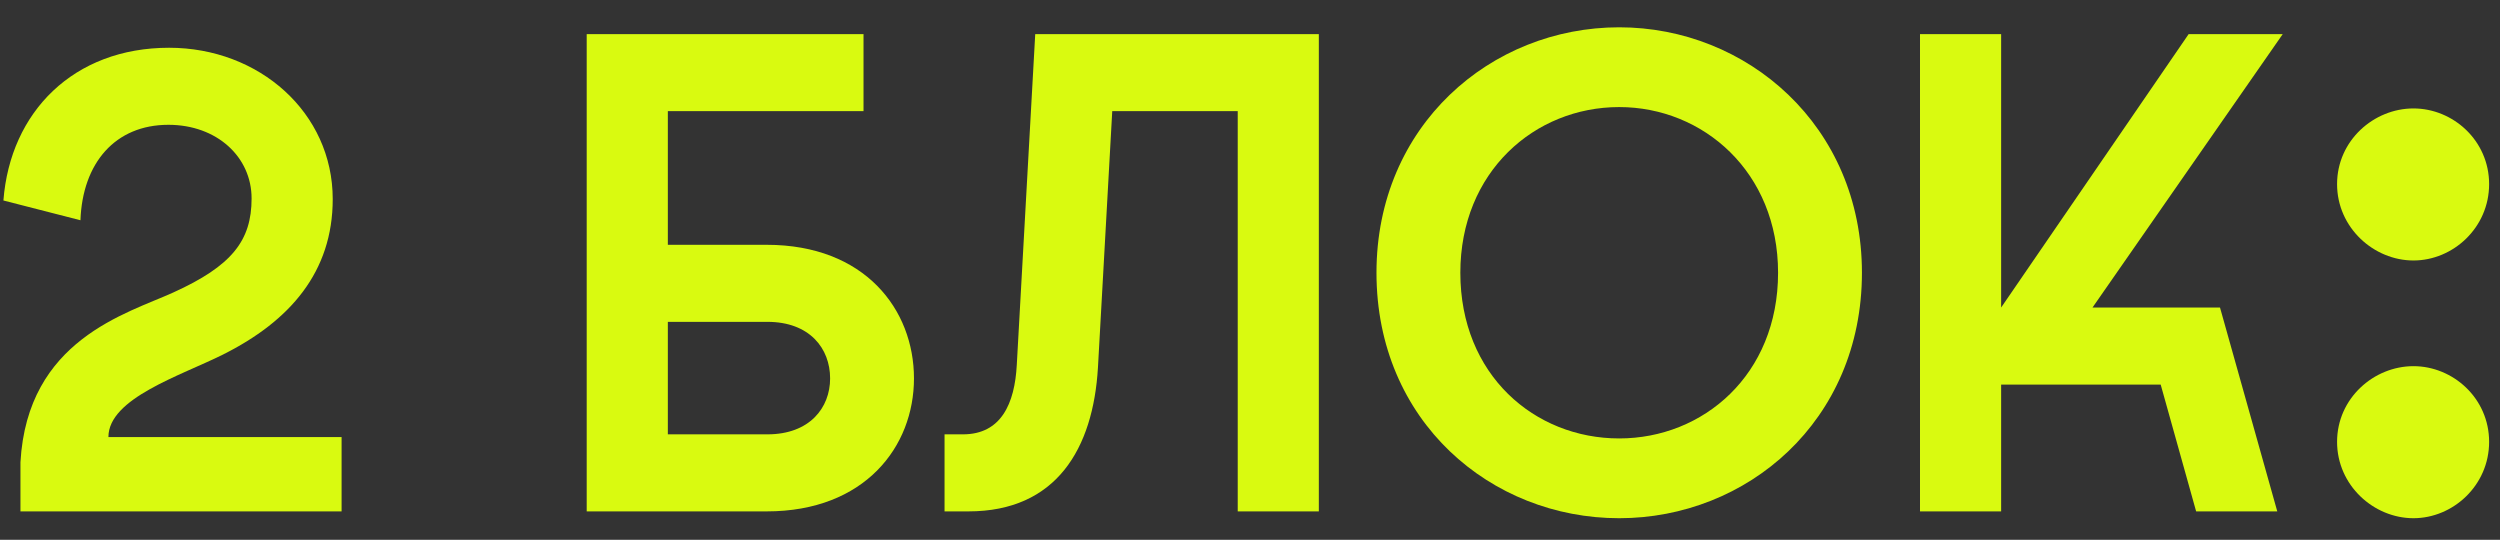
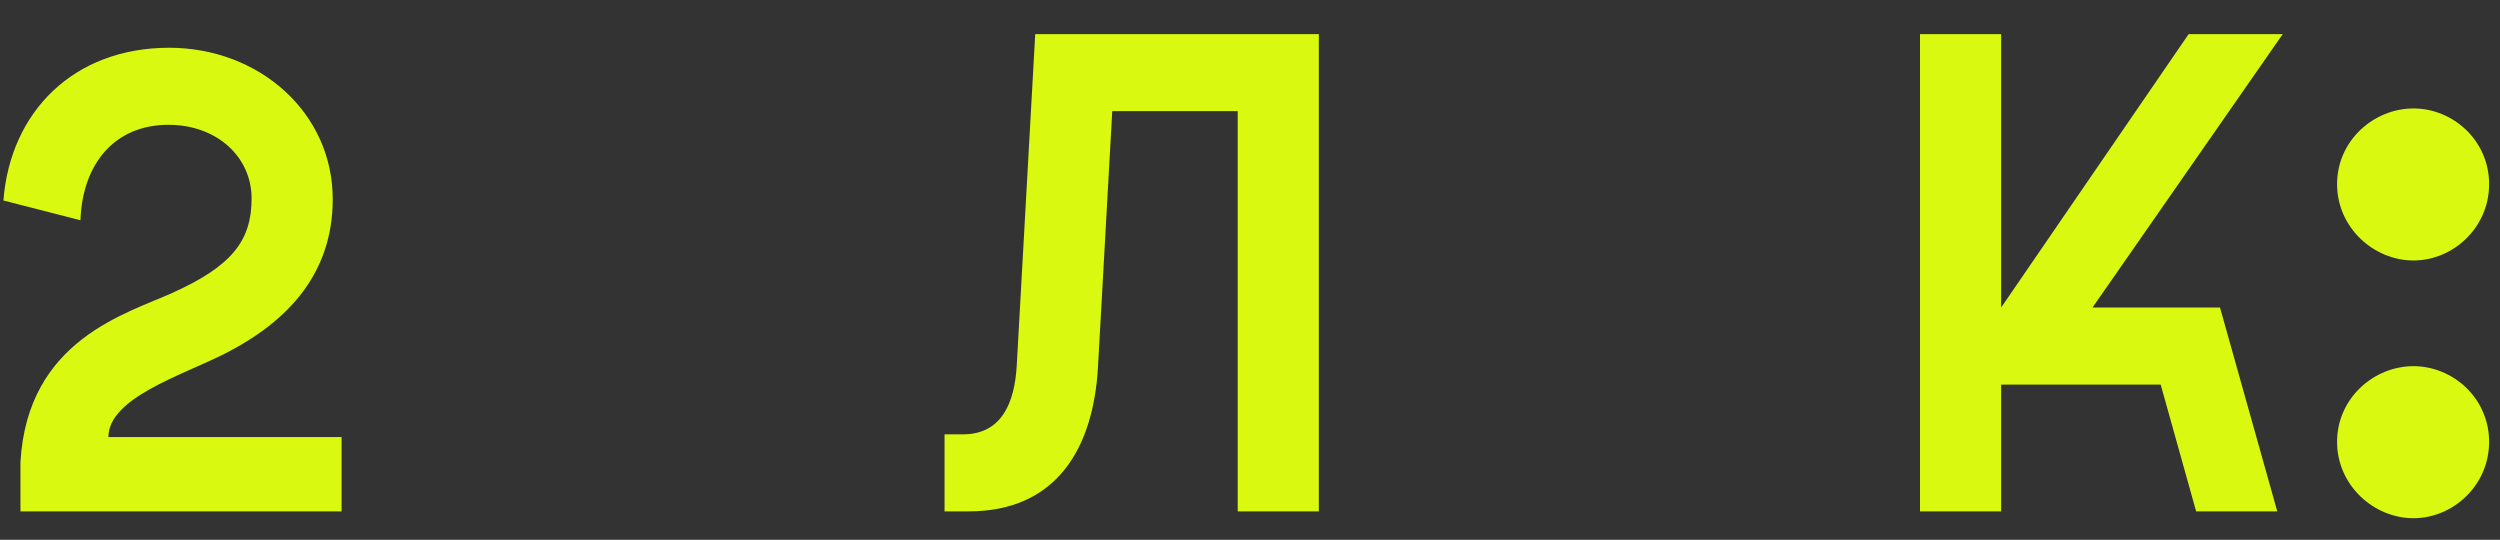
<svg xmlns="http://www.w3.org/2000/svg" width="88" height="19" viewBox="0 0 88 19" fill="none">
  <rect x="0" y="0" width="88" height="19" fill="#333333" stroke="none" />
  <path d="M0.72 18.001V16.273C0.96 11.953 4.464 11.041 6.096 10.297C8.16 9.361 8.856 8.473 8.856 6.985C8.856 5.521 7.632 4.393 5.928 4.393C4.056 4.393 2.904 5.737 2.832 7.753L0.12 7.057C0.36 3.937 2.592 1.681 5.952 1.681C9.12 1.681 11.712 3.961 11.712 7.009C11.712 9.577 10.2 11.305 7.848 12.481C6.36 13.225 3.816 14.017 3.816 15.385H12.024V18.001H0.72Z" fill="#D9FA10" />
-   <path d="M20.652 1.201H30.396V3.913H23.508V8.617H26.988C30.444 8.617 32.172 10.897 32.172 13.321C32.172 15.721 30.444 18.001 26.988 18.001H20.652V1.201ZM23.508 15.289H27.012C28.5 15.289 29.22 14.353 29.22 13.321C29.22 12.265 28.5 11.329 27.012 11.329H23.508V15.289Z" fill="#D9FA10" />
  <path d="M46.423 1.201V18.001H43.568V3.913H39.151L38.648 12.937C38.48 15.793 37.184 18.001 34.087 18.001H33.248V15.289H33.895C35.239 15.289 35.719 14.209 35.791 12.841L36.44 1.201H46.423Z" fill="#D9FA10" />
-   <path d="M56.996 18.241C52.484 18.241 48.452 14.833 48.452 9.601C48.452 4.417 52.484 0.961 56.996 0.961C61.484 0.961 65.54 4.417 65.54 9.601C65.54 14.833 61.484 18.241 56.996 18.241ZM51.404 9.601C51.404 13.201 54.02 15.433 56.996 15.433C59.948 15.433 62.588 13.201 62.588 9.601C62.588 6.049 59.948 3.769 56.996 3.769C54.02 3.769 51.404 6.049 51.404 9.601Z" fill="#D9FA10" />
  <path d="M67.584 18.001V1.201H70.44V10.825L77.04 1.201H80.352L73.656 10.825H78.144L80.16 18.001H77.304L76.056 13.537H70.44V18.001H67.584Z" fill="#D9FA10" />
  <path d="M84.953 9.169C83.561 9.169 82.265 8.017 82.265 6.481C82.265 4.945 83.561 3.817 84.953 3.817C86.345 3.817 87.617 4.945 87.617 6.481C87.617 8.017 86.345 9.169 84.953 9.169ZM82.265 15.553C82.265 14.017 83.561 12.889 84.953 12.889C86.345 12.889 87.617 14.017 87.617 15.553C87.617 17.089 86.345 18.241 84.953 18.241C83.561 18.241 82.265 17.089 82.265 15.553Z" fill="#D9FA10" />
</svg>